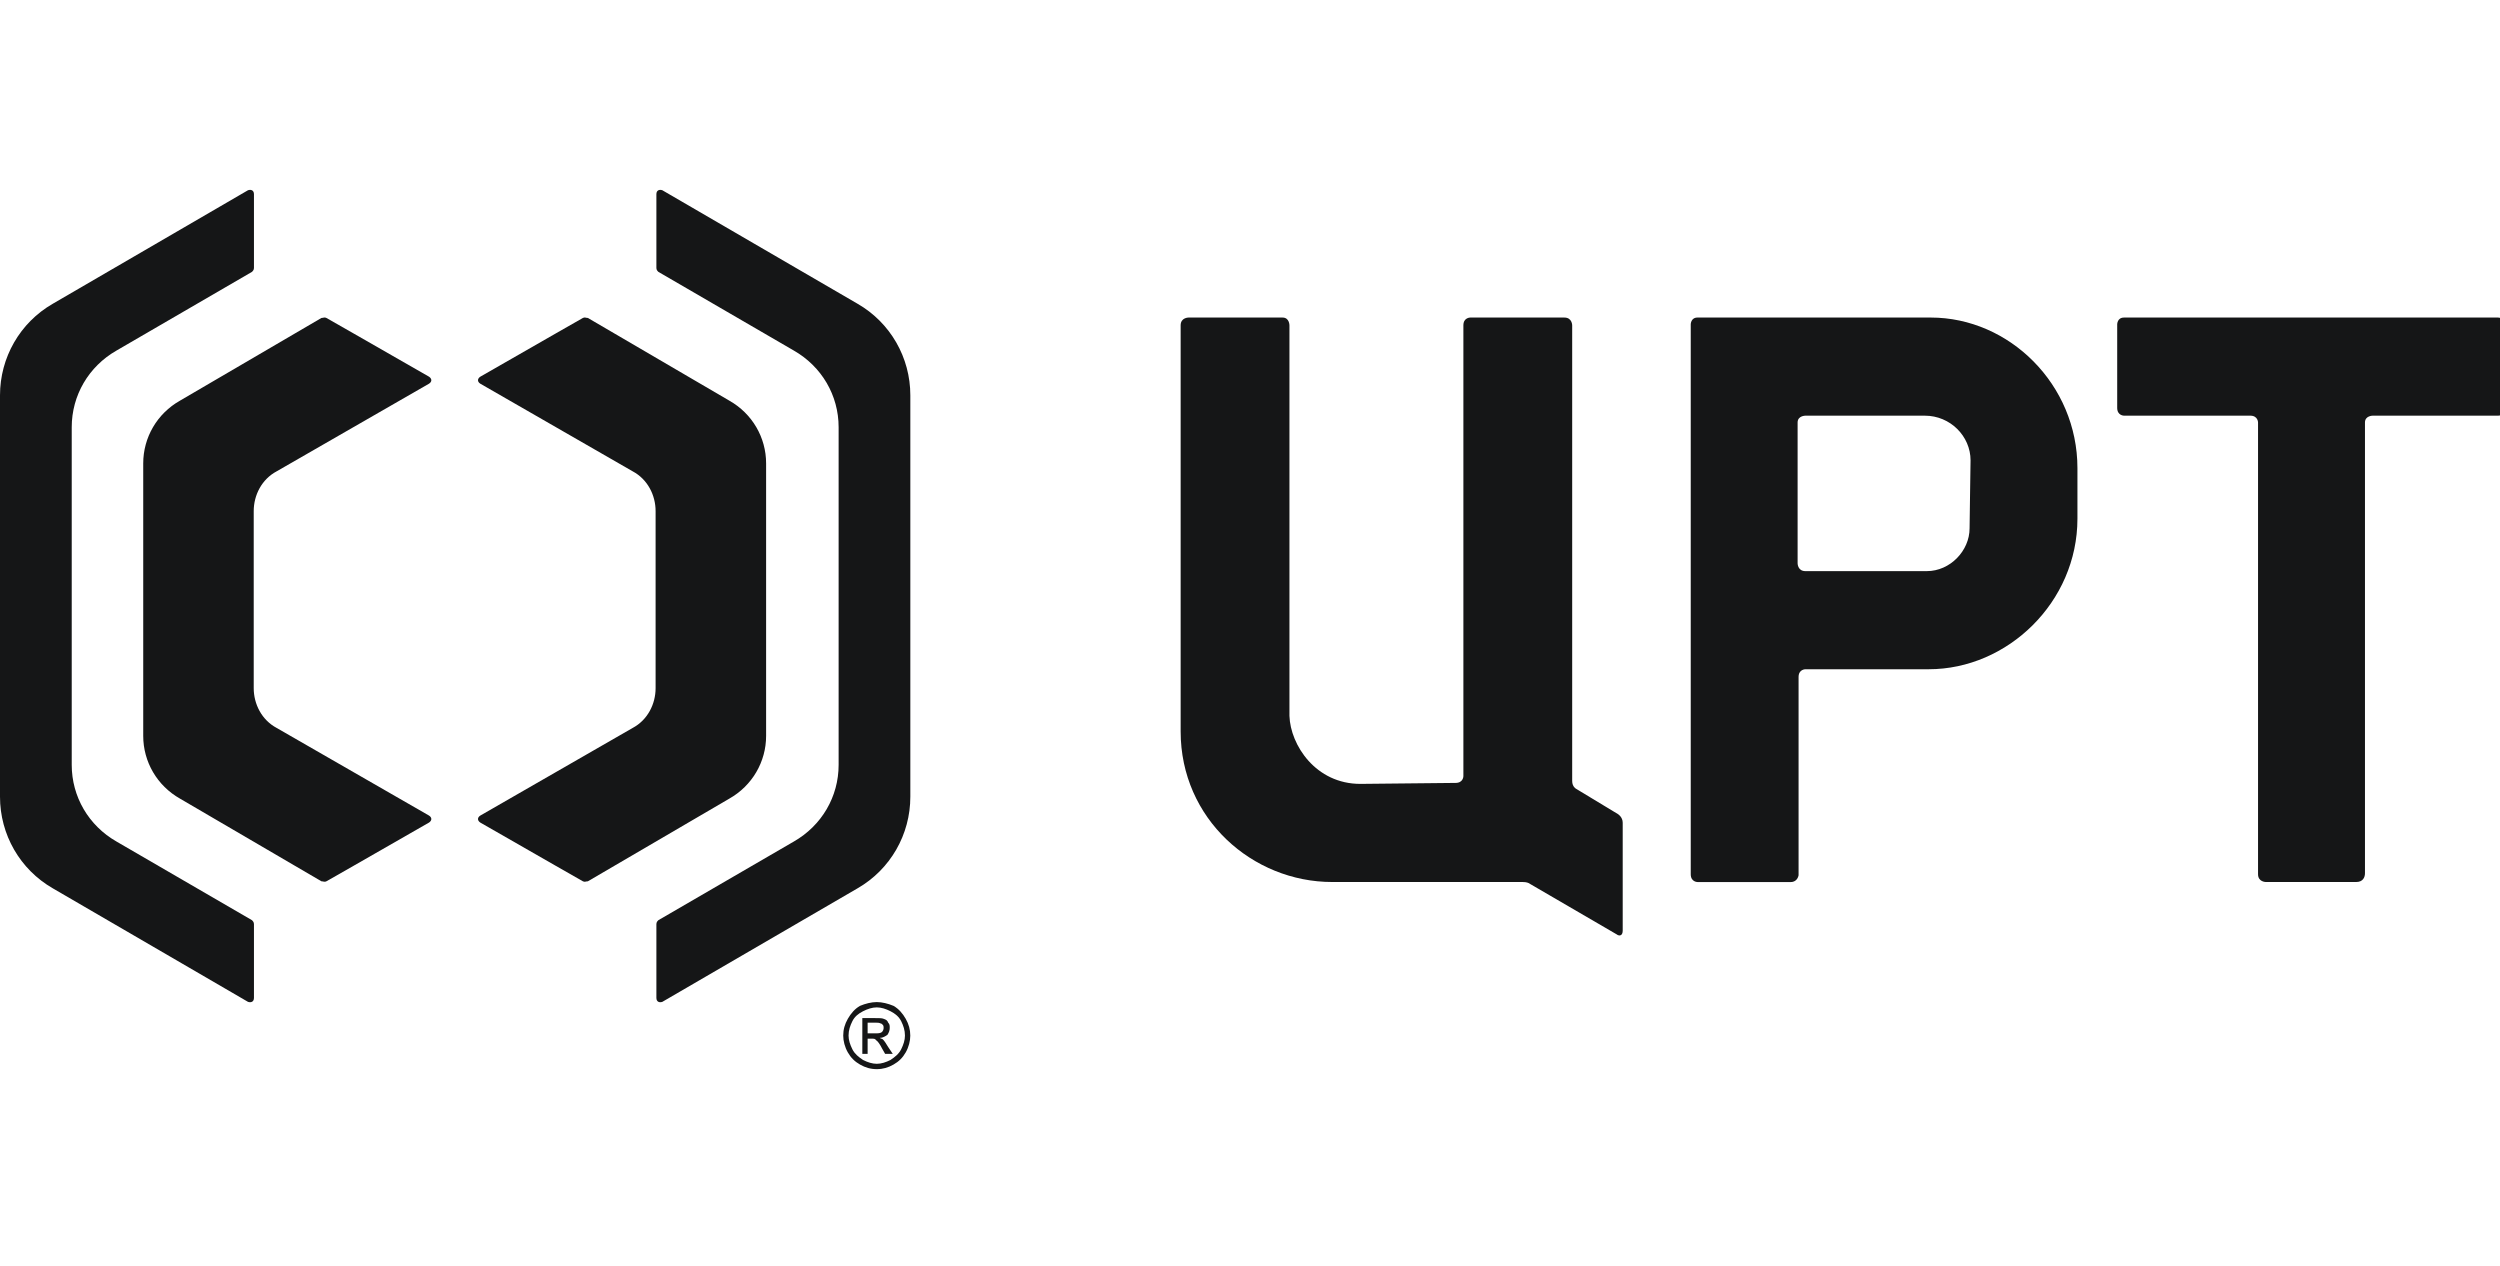
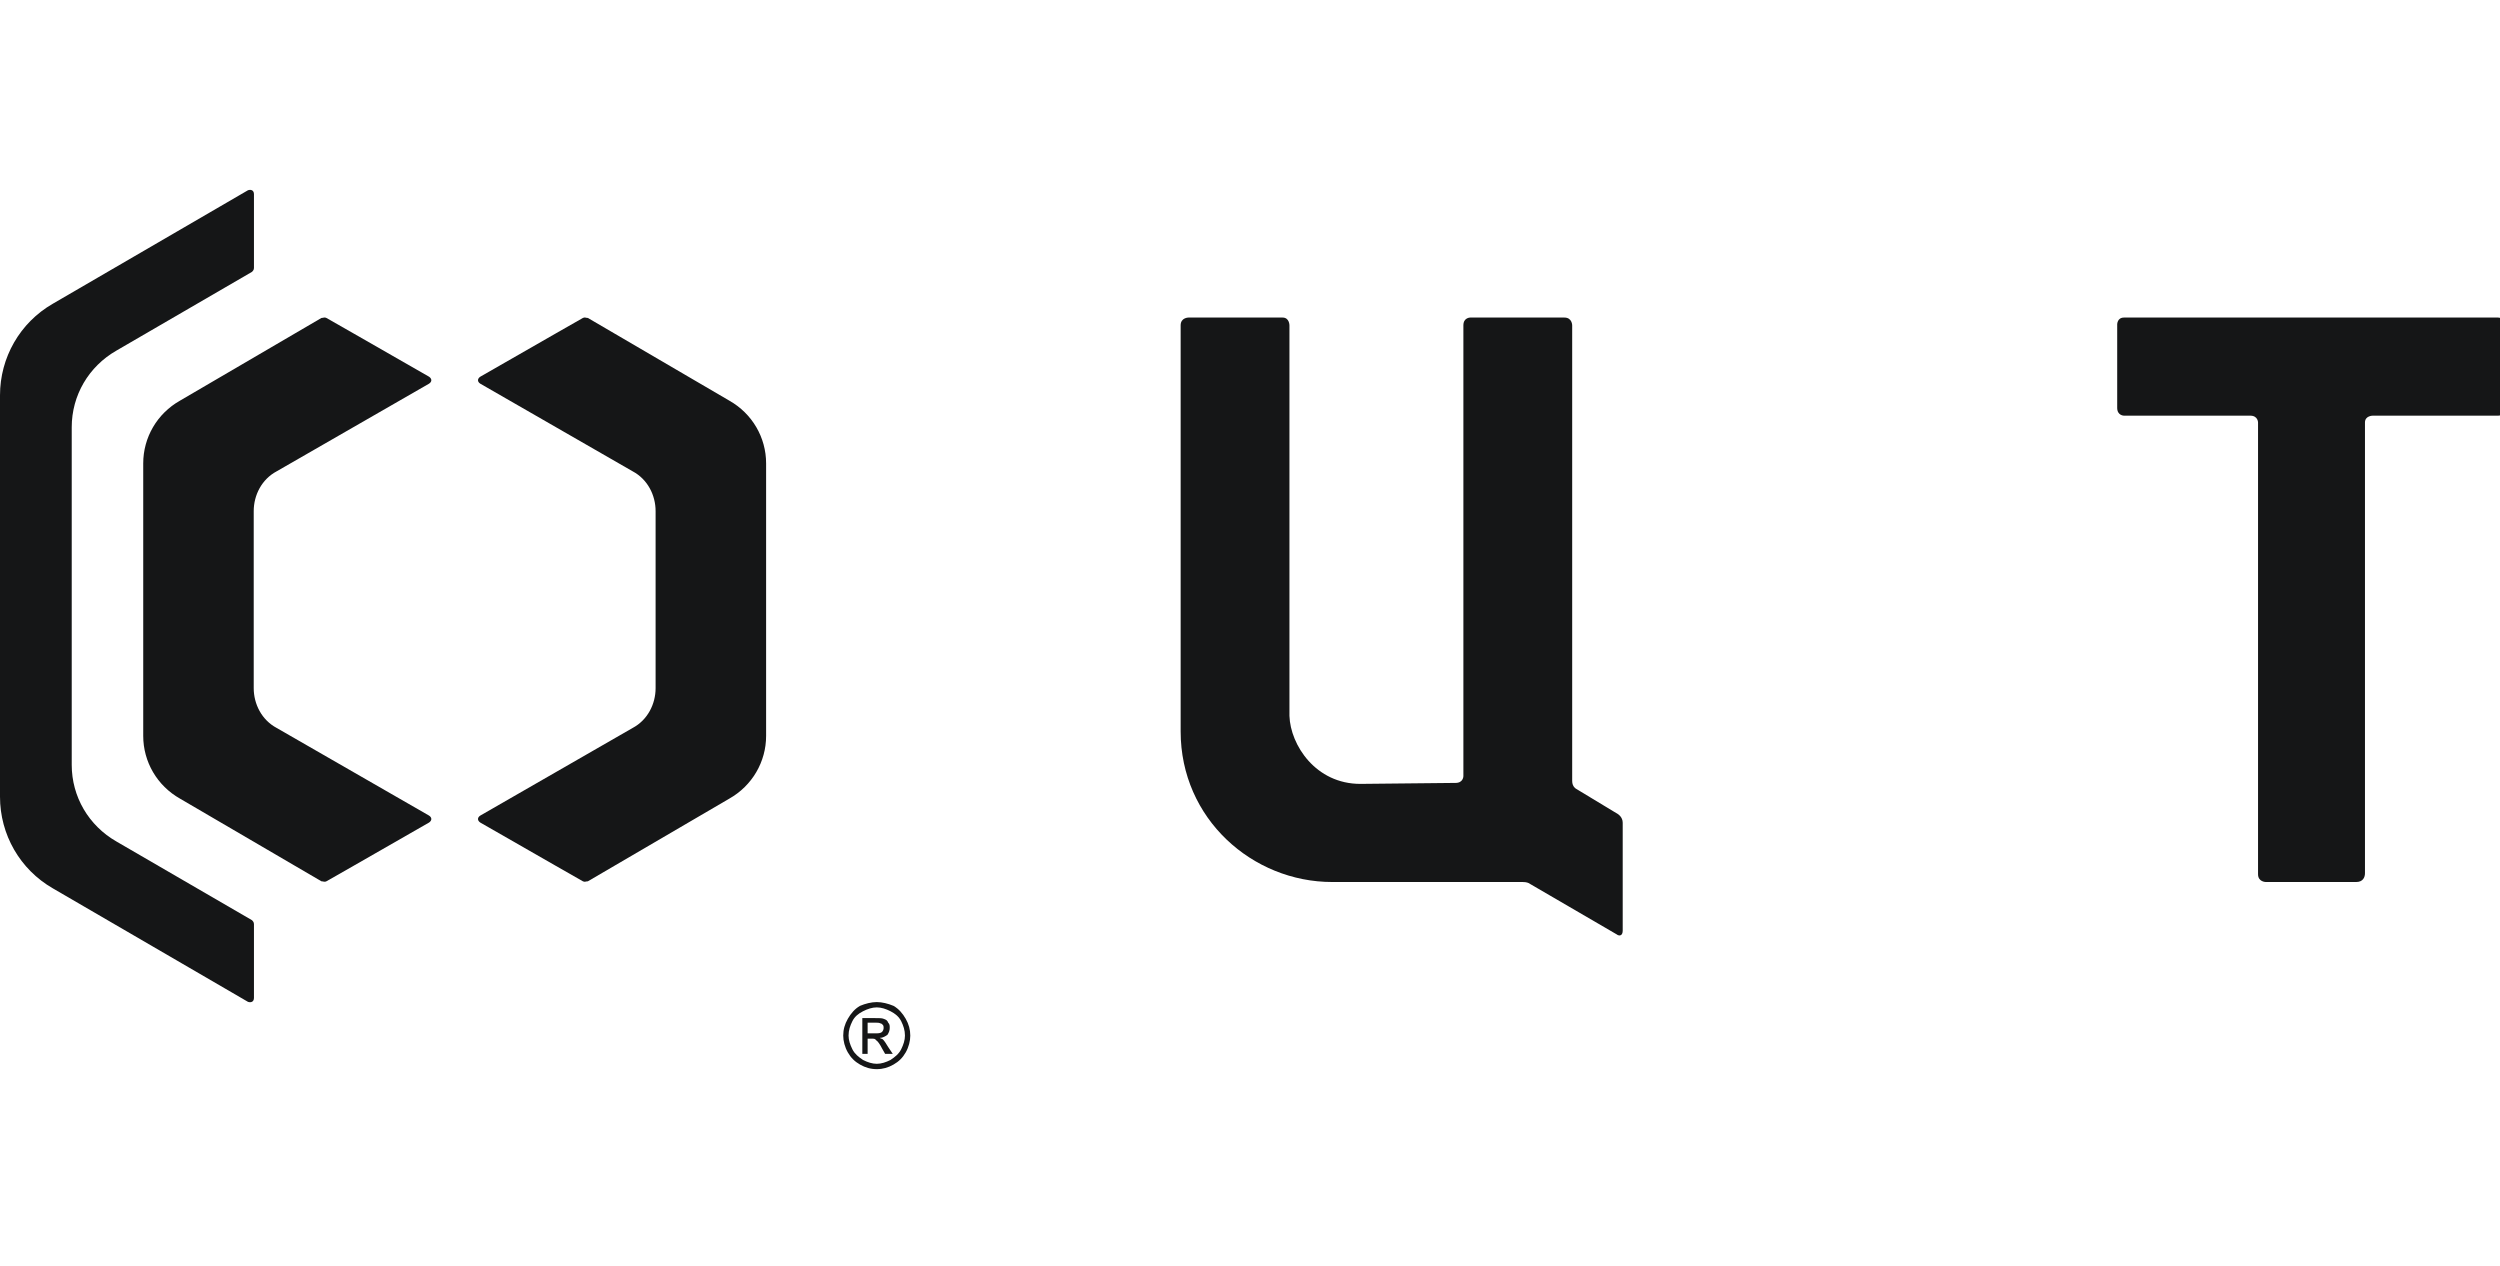
<svg xmlns="http://www.w3.org/2000/svg" width="158" height="80" viewBox="0 0 158 80" fill="none">
  <g clip-path="url(#clip0_48391_8265)">
    <path fill-rule="evenodd" clip-rule="evenodd" d="M157.878 20.07H134.236C133.807 20.07 133.807 20.5 133.807 20.5V25.778C133.807 26.27 134.236 26.27 134.236 26.27H142.217C142.708 26.27 142.708 26.7 142.708 26.7V55.25C142.708 55.743 143.201 55.743 143.201 55.743C143.201 55.743 148.544 55.743 148.913 55.743C149.345 55.743 149.466 55.435 149.466 55.19C149.466 55.069 149.466 26.7 149.466 26.7C149.466 26.27 149.957 26.27 149.957 26.27H157.878C158.308 26.27 158.308 25.778 158.308 25.778V20.5C158.308 20.07 157.878 20.07 157.878 20.07Z" fill="#151617" />
-     <path fill-rule="evenodd" clip-rule="evenodd" d="M122.021 20.069C116.987 20.069 111.827 20.069 107.284 20.069C106.855 20.069 106.855 20.499 106.855 20.499C106.855 54.453 106.855 55.252 106.855 55.252C106.855 55.745 107.284 55.745 107.284 55.745C107.284 55.745 112.689 55.745 113.18 55.745C113.609 55.745 113.67 55.316 113.67 55.316V42.787C113.67 42.296 114.1 42.296 114.1 42.296H121.898C126.873 42.296 131.294 38.06 131.294 32.779C131.294 32.287 131.294 29.587 131.294 29.587C131.294 24.305 126.995 20.069 122.021 20.069ZM124.477 33.393C124.477 34.806 123.249 36.095 121.775 36.095H114.1C113.609 36.095 113.609 35.604 113.609 35.604V26.701C113.609 26.271 114.1 26.271 114.1 26.271H121.654C123.249 26.271 124.539 27.56 124.539 29.096C124.539 29.709 124.477 32.657 124.477 33.393Z" fill="#151617" />
    <path fill-rule="evenodd" clip-rule="evenodd" d="M102.555 58.814C102.555 58.814 102.555 52.426 102.555 51.997C102.555 51.629 102.248 51.447 102.248 51.447L99.608 49.851C99.608 49.851 99.362 49.727 99.362 49.358V20.561C99.362 20.561 99.362 20.07 98.871 20.07H92.914C92.914 20.07 92.486 20.07 92.486 20.561V49.052C92.486 49.052 92.486 49.48 91.993 49.48L85.976 49.542C83.15 49.542 81.554 47.085 81.493 45.243V20.561C81.493 20.561 81.493 20.07 81.063 20.07H75.108C75.108 20.07 74.617 20.07 74.617 20.561V46.227C74.617 51.751 79.159 55.743 84.194 55.743C84.194 55.743 95.986 55.743 96.231 55.743C96.478 55.743 96.598 55.805 96.598 55.805L102.188 59.06C102.188 59.06 102.248 59.121 102.37 59.121C102.37 59.121 102.555 59.121 102.555 58.814Z" fill="#151617" />
-     <path fill-rule="evenodd" clip-rule="evenodd" d="M54.197 19.197L41.86 12.023C41.671 11.96 41.484 12.023 41.484 12.274V16.932C41.484 17.056 41.546 17.12 41.611 17.183L50.17 22.155C51.931 23.163 53.001 24.987 53.001 27.001C53.001 34.113 53.001 41.226 53.001 48.34C53.001 50.352 51.931 52.177 50.17 53.185L41.611 58.155C41.546 58.218 41.484 58.284 41.484 58.409V63.064C41.484 63.317 41.671 63.381 41.86 63.317L54.197 56.142C56.273 54.946 57.533 52.743 57.533 50.352C57.533 41.917 57.533 33.421 57.533 24.987C57.533 22.596 56.273 20.392 54.197 19.197Z" fill="#151617" />
    <path fill-rule="evenodd" clip-rule="evenodd" d="M54.834 65.307H55.315C55.508 65.307 55.654 65.307 55.75 65.21C55.798 65.16 55.845 65.064 55.845 64.968C55.845 64.921 55.845 64.825 55.798 64.776C55.75 64.728 55.702 64.681 55.654 64.681C55.555 64.631 55.459 64.631 55.267 64.631H54.834V65.307ZM54.499 66.605V64.343H55.267C55.555 64.343 55.75 64.343 55.845 64.389C55.99 64.438 56.084 64.487 56.133 64.631C56.231 64.728 56.231 64.825 56.231 64.968C56.231 65.113 56.181 65.259 56.084 65.403C55.94 65.498 55.798 65.594 55.604 65.594C55.654 65.643 55.75 65.643 55.798 65.691C55.892 65.786 55.99 65.931 56.133 66.172L56.423 66.605H55.94L55.75 66.271C55.604 65.98 55.459 65.786 55.364 65.737C55.315 65.643 55.219 65.643 55.074 65.643H54.834V66.605H54.499ZM55.412 63.667C55.125 63.667 54.834 63.763 54.544 63.91C54.257 64.055 54.015 64.248 53.872 64.535C53.727 64.825 53.629 65.113 53.629 65.45C53.629 65.737 53.727 66.028 53.872 66.317C54.015 66.605 54.257 66.799 54.544 66.99C54.834 67.136 55.125 67.232 55.412 67.232C55.702 67.232 55.99 67.136 56.279 66.99C56.567 66.799 56.808 66.605 56.953 66.317C57.097 66.028 57.193 65.737 57.193 65.45C57.193 65.113 57.097 64.825 56.953 64.535C56.808 64.248 56.567 64.055 56.279 63.91C55.99 63.763 55.702 63.667 55.412 63.667ZM55.412 63.331C55.75 63.331 56.133 63.428 56.47 63.57C56.808 63.763 57.05 64.055 57.242 64.389C57.434 64.728 57.53 65.064 57.53 65.45C57.53 65.786 57.434 66.172 57.242 66.51C57.05 66.848 56.808 67.088 56.47 67.28C56.133 67.473 55.798 67.57 55.412 67.57C55.026 67.57 54.689 67.473 54.353 67.28C54.015 67.088 53.775 66.848 53.582 66.51C53.389 66.172 53.292 65.786 53.292 65.45C53.292 65.064 53.389 64.728 53.582 64.389C53.775 64.055 54.015 63.763 54.353 63.57C54.689 63.428 55.074 63.331 55.412 63.331Z" fill="#151617" />
    <path fill-rule="evenodd" clip-rule="evenodd" d="M3.337 19.197L15.673 12.023C15.863 11.96 16.05 12.023 16.05 12.274V16.932C16.05 17.056 15.987 17.12 15.923 17.183L7.363 22.155C5.602 23.163 4.533 24.987 4.533 27.001C4.533 34.113 4.533 41.226 4.533 48.34C4.533 50.352 5.602 52.177 7.363 53.185L15.923 58.155C15.987 58.218 16.05 58.284 16.05 58.409V63.064C16.05 63.317 15.863 63.381 15.673 63.317L3.337 56.142C1.26 54.946 0 52.743 0 50.352C0 41.917 0 33.421 0 24.987C0 22.596 1.26 20.392 3.337 19.197Z" fill="#151617" />
    <path fill-rule="evenodd" clip-rule="evenodd" d="M27.114 51.544L17.485 46.006C16.54 45.502 16.035 44.496 16.035 43.49C16.035 41.625 16.035 39.761 16.035 37.897C16.035 36.032 16.035 34.168 16.035 32.303C16.035 31.297 16.54 30.291 17.485 29.788L27.114 24.249C27.313 24.122 27.304 23.934 27.114 23.807L22.393 21.101L20.63 20.095C20.506 20.031 20.442 20.095 20.315 20.095L11.379 25.319C9.93 26.137 9.052 27.648 9.052 29.285C9.052 32.145 9.052 35.02 9.052 37.897C9.052 40.773 9.052 43.649 9.052 46.509C9.052 48.145 9.93 49.657 11.379 50.475L20.315 55.698C20.442 55.698 20.506 55.762 20.63 55.698L22.393 54.692L27.114 51.986C27.304 51.859 27.313 51.671 27.114 51.544Z" fill="#151617" />
    <path fill-rule="evenodd" clip-rule="evenodd" d="M30.355 51.544L39.985 46.006C40.93 45.502 41.434 44.496 41.434 43.49C41.434 41.625 41.434 39.761 41.434 37.897C41.434 36.032 41.434 34.168 41.434 32.303C41.434 31.297 40.93 30.291 39.985 29.788L30.355 24.249C30.157 24.122 30.165 23.934 30.355 23.807L35.076 21.101L36.839 20.095C36.964 20.031 37.027 20.095 37.154 20.095L46.09 25.319C47.539 26.137 48.418 27.648 48.418 29.285C48.418 32.145 48.418 35.02 48.418 37.897C48.418 40.773 48.418 43.649 48.418 46.509C48.418 48.145 47.539 49.657 46.09 50.475L37.154 55.698C37.027 55.698 36.964 55.762 36.839 55.698L35.076 54.692L30.355 51.986C30.165 51.859 30.157 51.671 30.355 51.544Z" fill="#151617" />
  </g>
  <defs>
    <clipPath id="clip0_48391_8265">
      <rect width="158" height="80" fill="white" />
    </clipPath>
  </defs>
</svg>